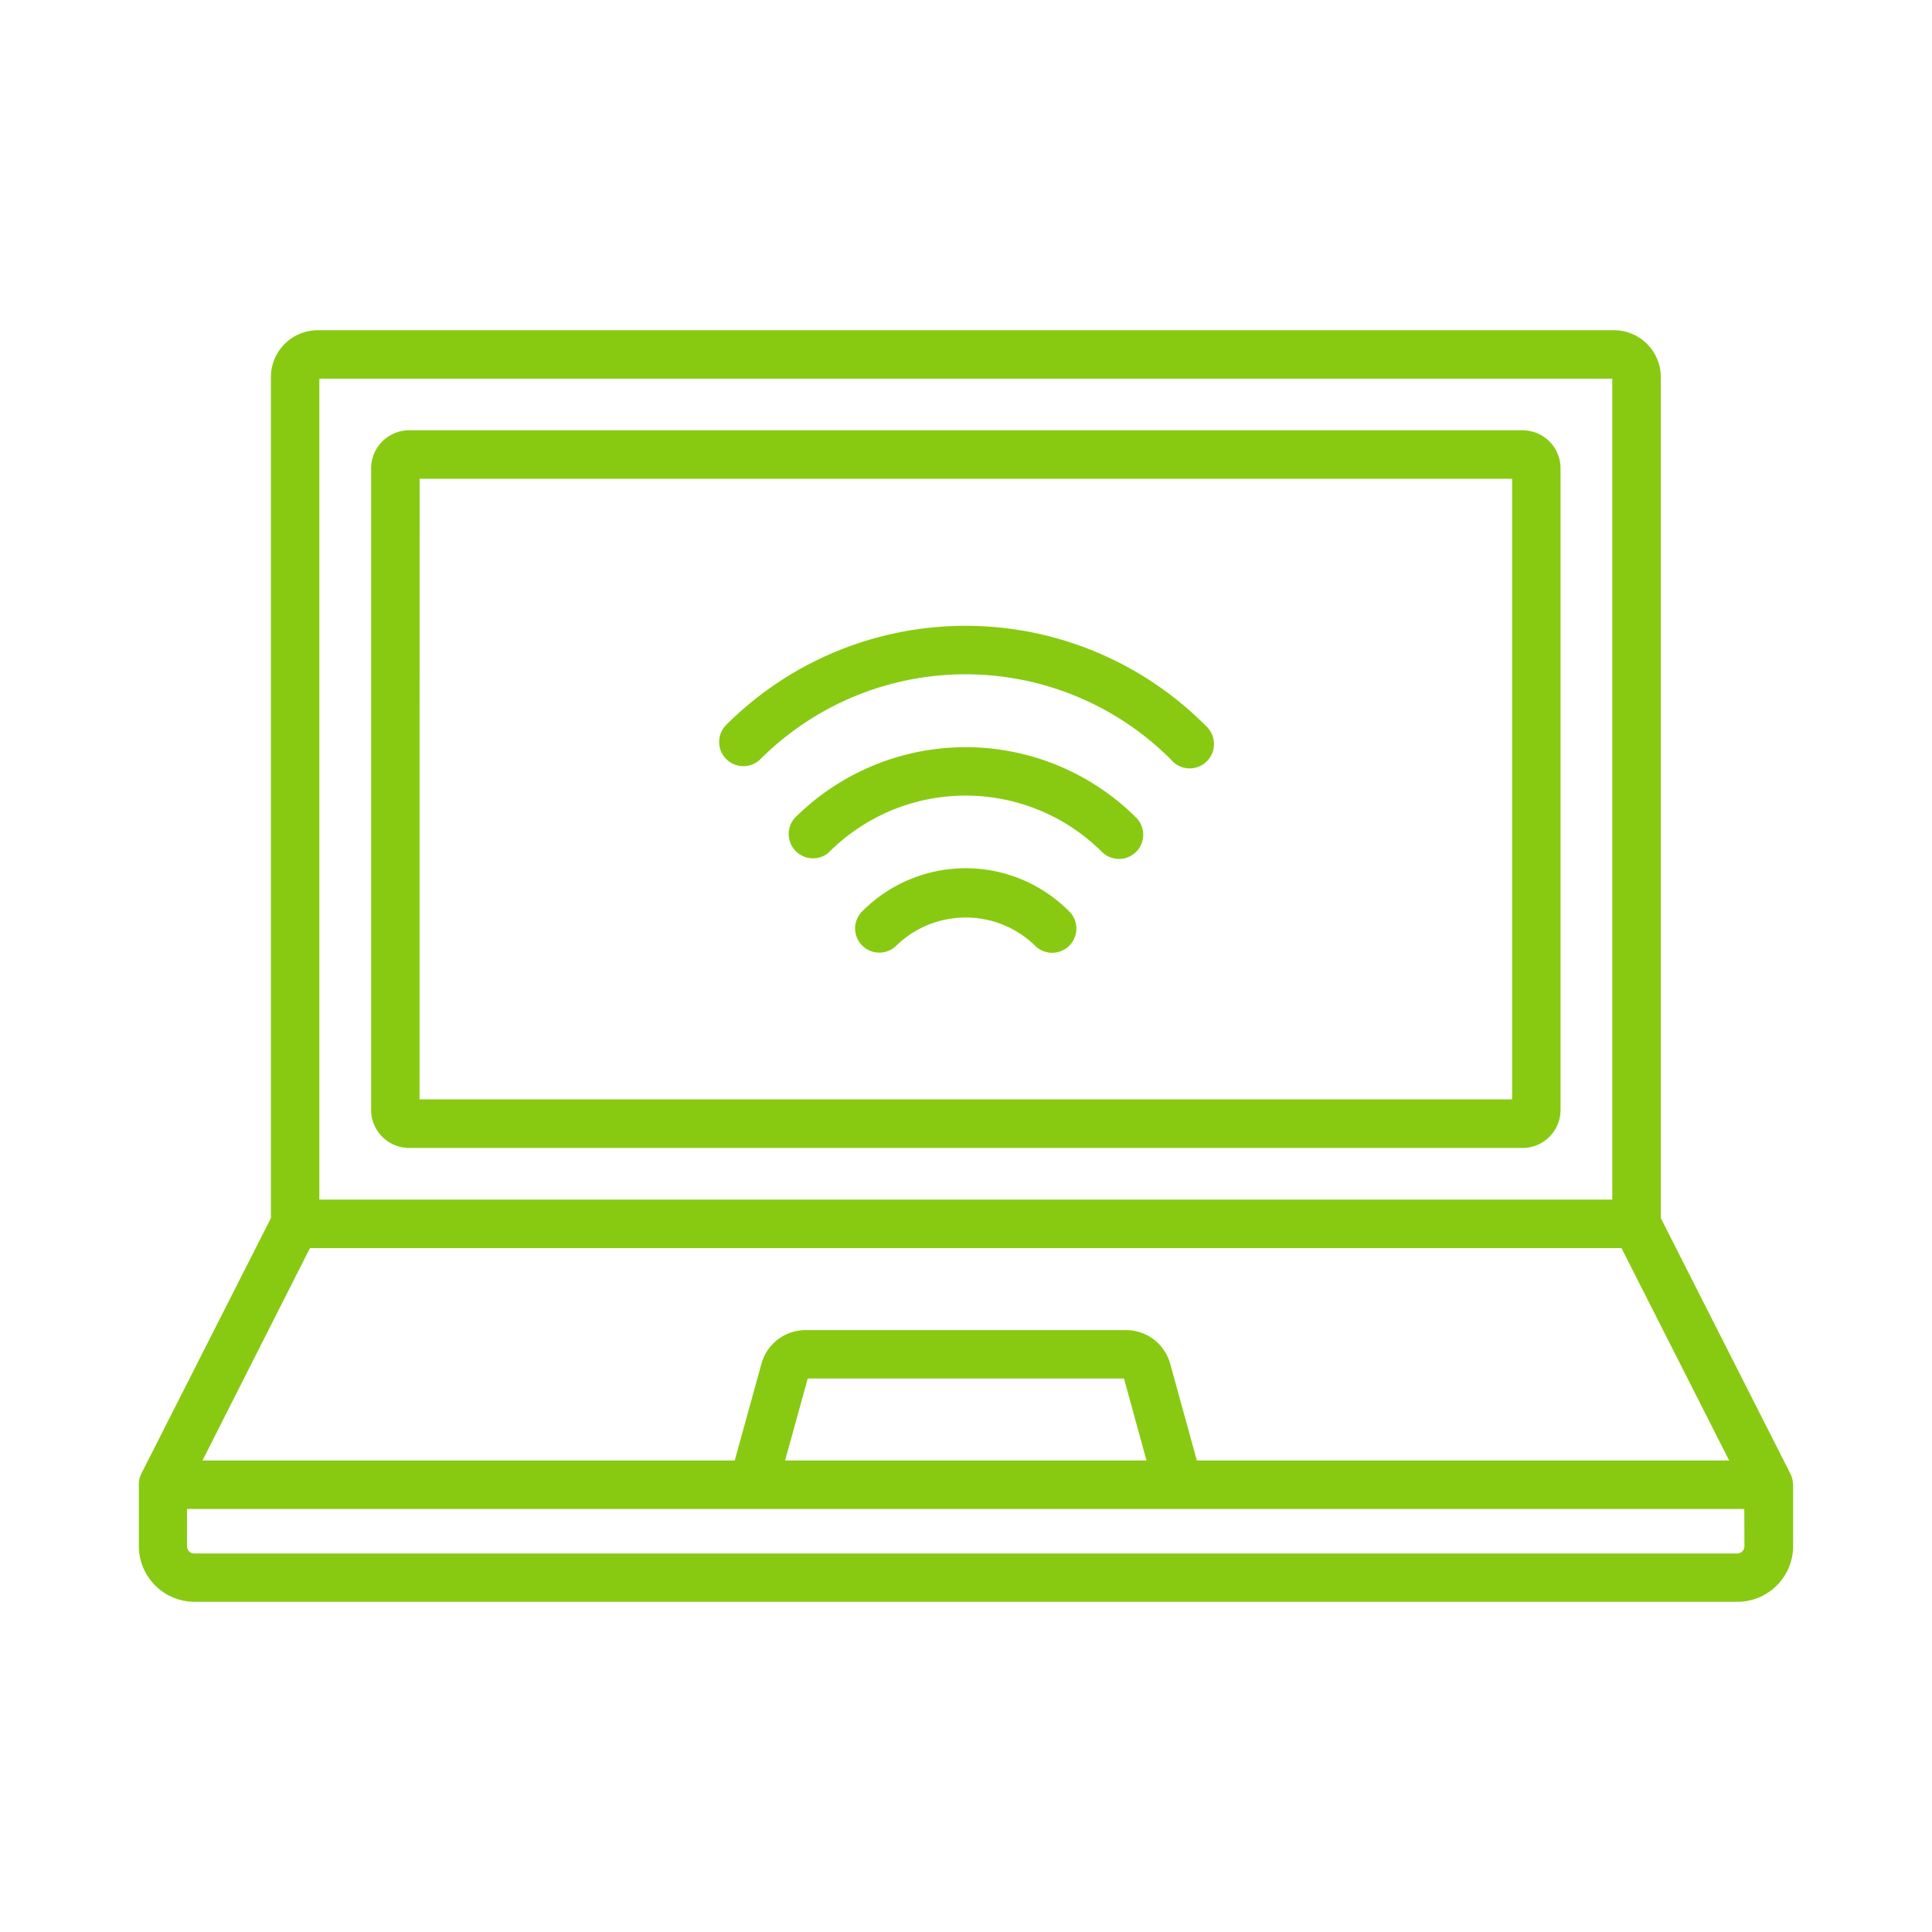
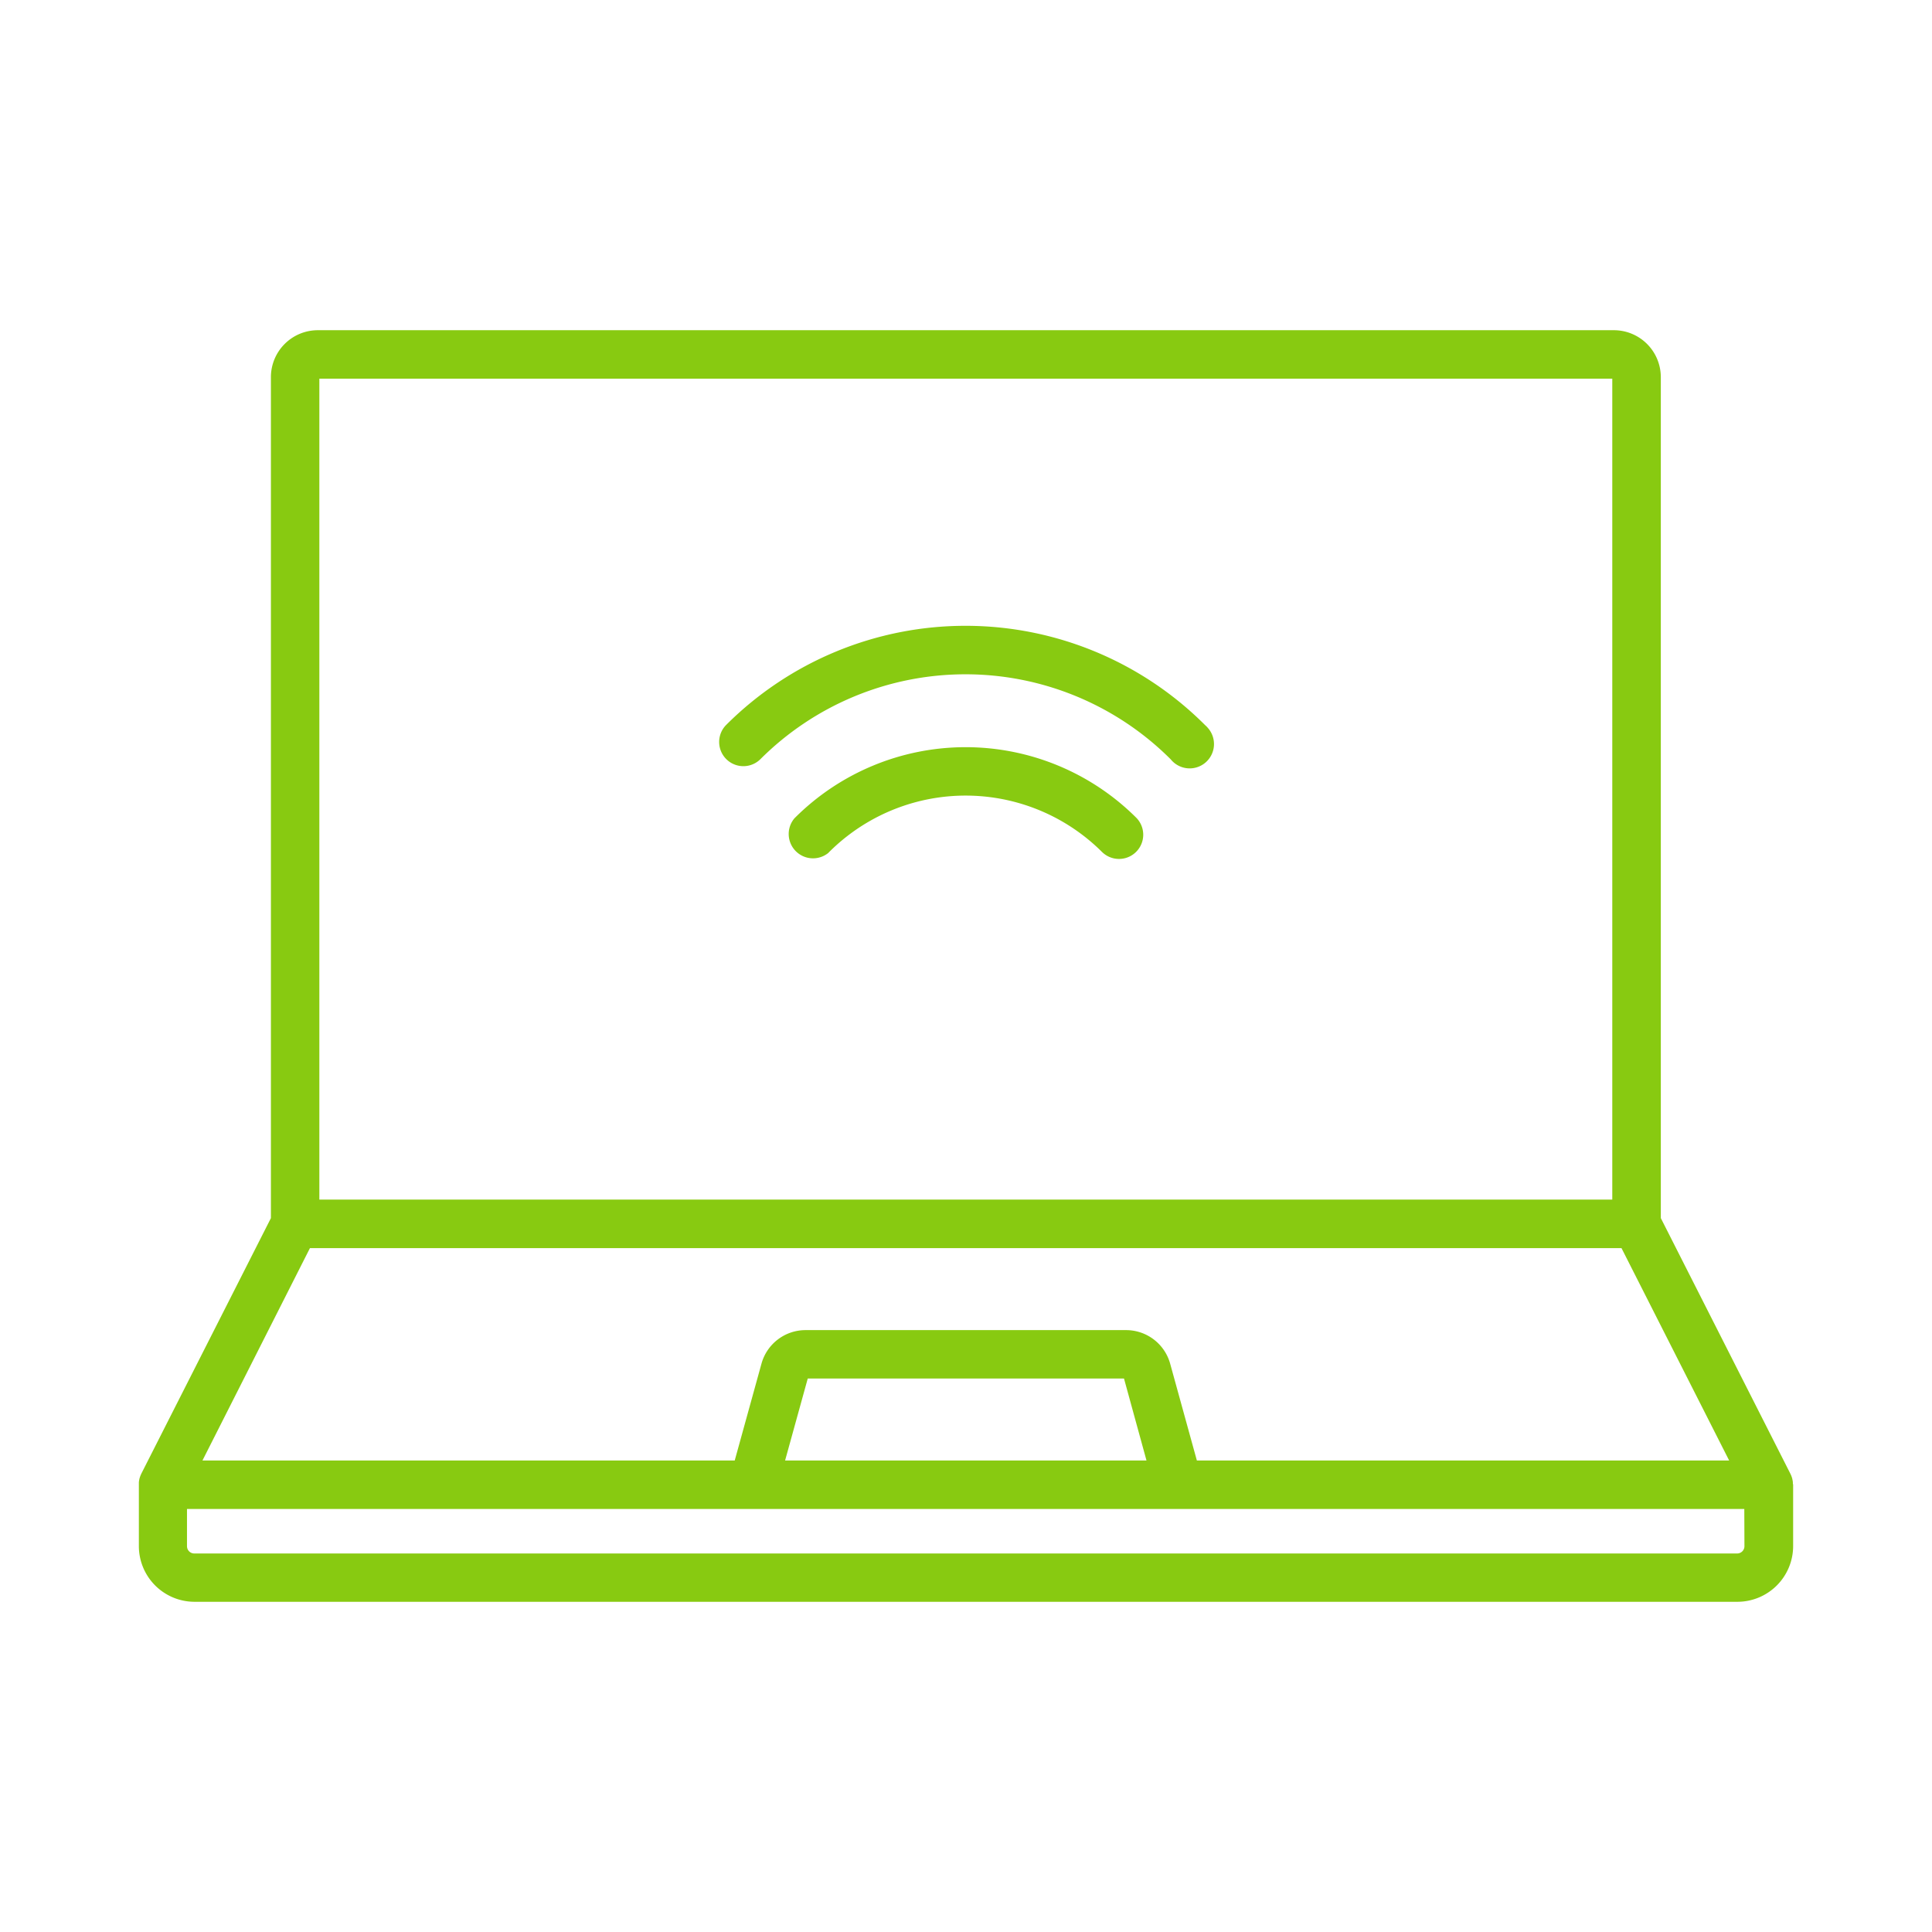
<svg xmlns="http://www.w3.org/2000/svg" width="85.3" height="85.3" viewBox="0 0 85.3 85.3">
  <g id="_61" data-name="61" transform="translate(-679.337 -1212.769)">
    <rect id="Rectangle_74" data-name="Rectangle 74" width="85.3" height="85.3" transform="translate(679.337 1212.769)" fill="none" />
    <g id="Group_279" data-name="Group 279">
      <path id="Path_1057" data-name="Path 1057" d="M758.494,1278.251v-.031a.584.584,0,0,0-.02-.125v-.012a.939.939,0,0,0-.031-.107l-.01-.028a.974.974,0,0,0-.04-.094l-.008-.017-5.721-11.287v-37.131a2.074,2.074,0,0,0-2.071-2.071H693.369a2.073,2.073,0,0,0-2.071,2.071v37.131l-5.723,11.286-.007.018a.779.779,0,0,0-.04.094l-.01.028c-.012.037-.023.073-.031.107v.011a.753.753,0,0,0-.019.125v2.812a2.46,2.46,0,0,0,2.459,2.459h68.119a2.462,2.462,0,0,0,2.46-2.459v-2.715A.208.208,0,0,1,758.494,1278.251Zm-7.973-48.764v36.246H693.437v-36.246Zm-57.5,38.388h57.907l4.753,9.376H732.18L731,1272.973a2.02,2.02,0,0,0-1.942-1.478H714.9a2.019,2.019,0,0,0-1.942,1.478l-1.182,4.278h-23.5Zm36.935,9.376H714l1-3.618h13.963Zm26.074,4.106H687.915a.322.322,0,0,1-.322-.322v-1.644H756.35l.006,1.644A.322.322,0,0,1,756.034,1281.357Z" fill="#88ca11" />
-       <path id="Path_1058" data-name="Path 1058" d="M697.4,1263.452H746.56a1.677,1.677,0,0,0,1.677-1.678v-28.329a1.679,1.679,0,0,0-1.677-1.678H697.4a1.68,1.68,0,0,0-1.677,1.678v28.329A1.679,1.679,0,0,0,697.4,1263.452Zm.463-29.545H746.1v27.4H697.86Z" fill="#88ca11" />
      <path id="Path_1059" data-name="Path 1059" d="M732.547,1244.787a14.949,14.949,0,0,0-21.14-.02h0l-.02.02a1.069,1.069,0,0,0,1.512,1.511l0,0a12.812,12.812,0,0,1,18.118-.012h0l.012.012a1.074,1.074,0,1,0,1.637-1.39A1.035,1.035,0,0,0,732.547,1244.787Z" fill="#88ca11" />
      <path id="Path_1060" data-name="Path 1060" d="M714.44,1248.871l-.022.021a1.074,1.074,0,0,0,1.486,1.538l.026-.027a8.529,8.529,0,0,1,12.062-.019l.02.019a1.069,1.069,0,0,0,1.511-1.511A10.666,10.666,0,0,0,714.44,1248.871Z" fill="#88ca11" />
-       <path id="Path_1061" data-name="Path 1061" d="M717.441,1252.97a1.068,1.068,0,1,0,1.474,1.545l.025-.025a4.4,4.4,0,0,1,6.065,0,1.069,1.069,0,1,0,1.5-1.52A6.433,6.433,0,0,0,717.441,1252.97Z" fill="#88ca11" />
    </g>
  </g>
</svg>